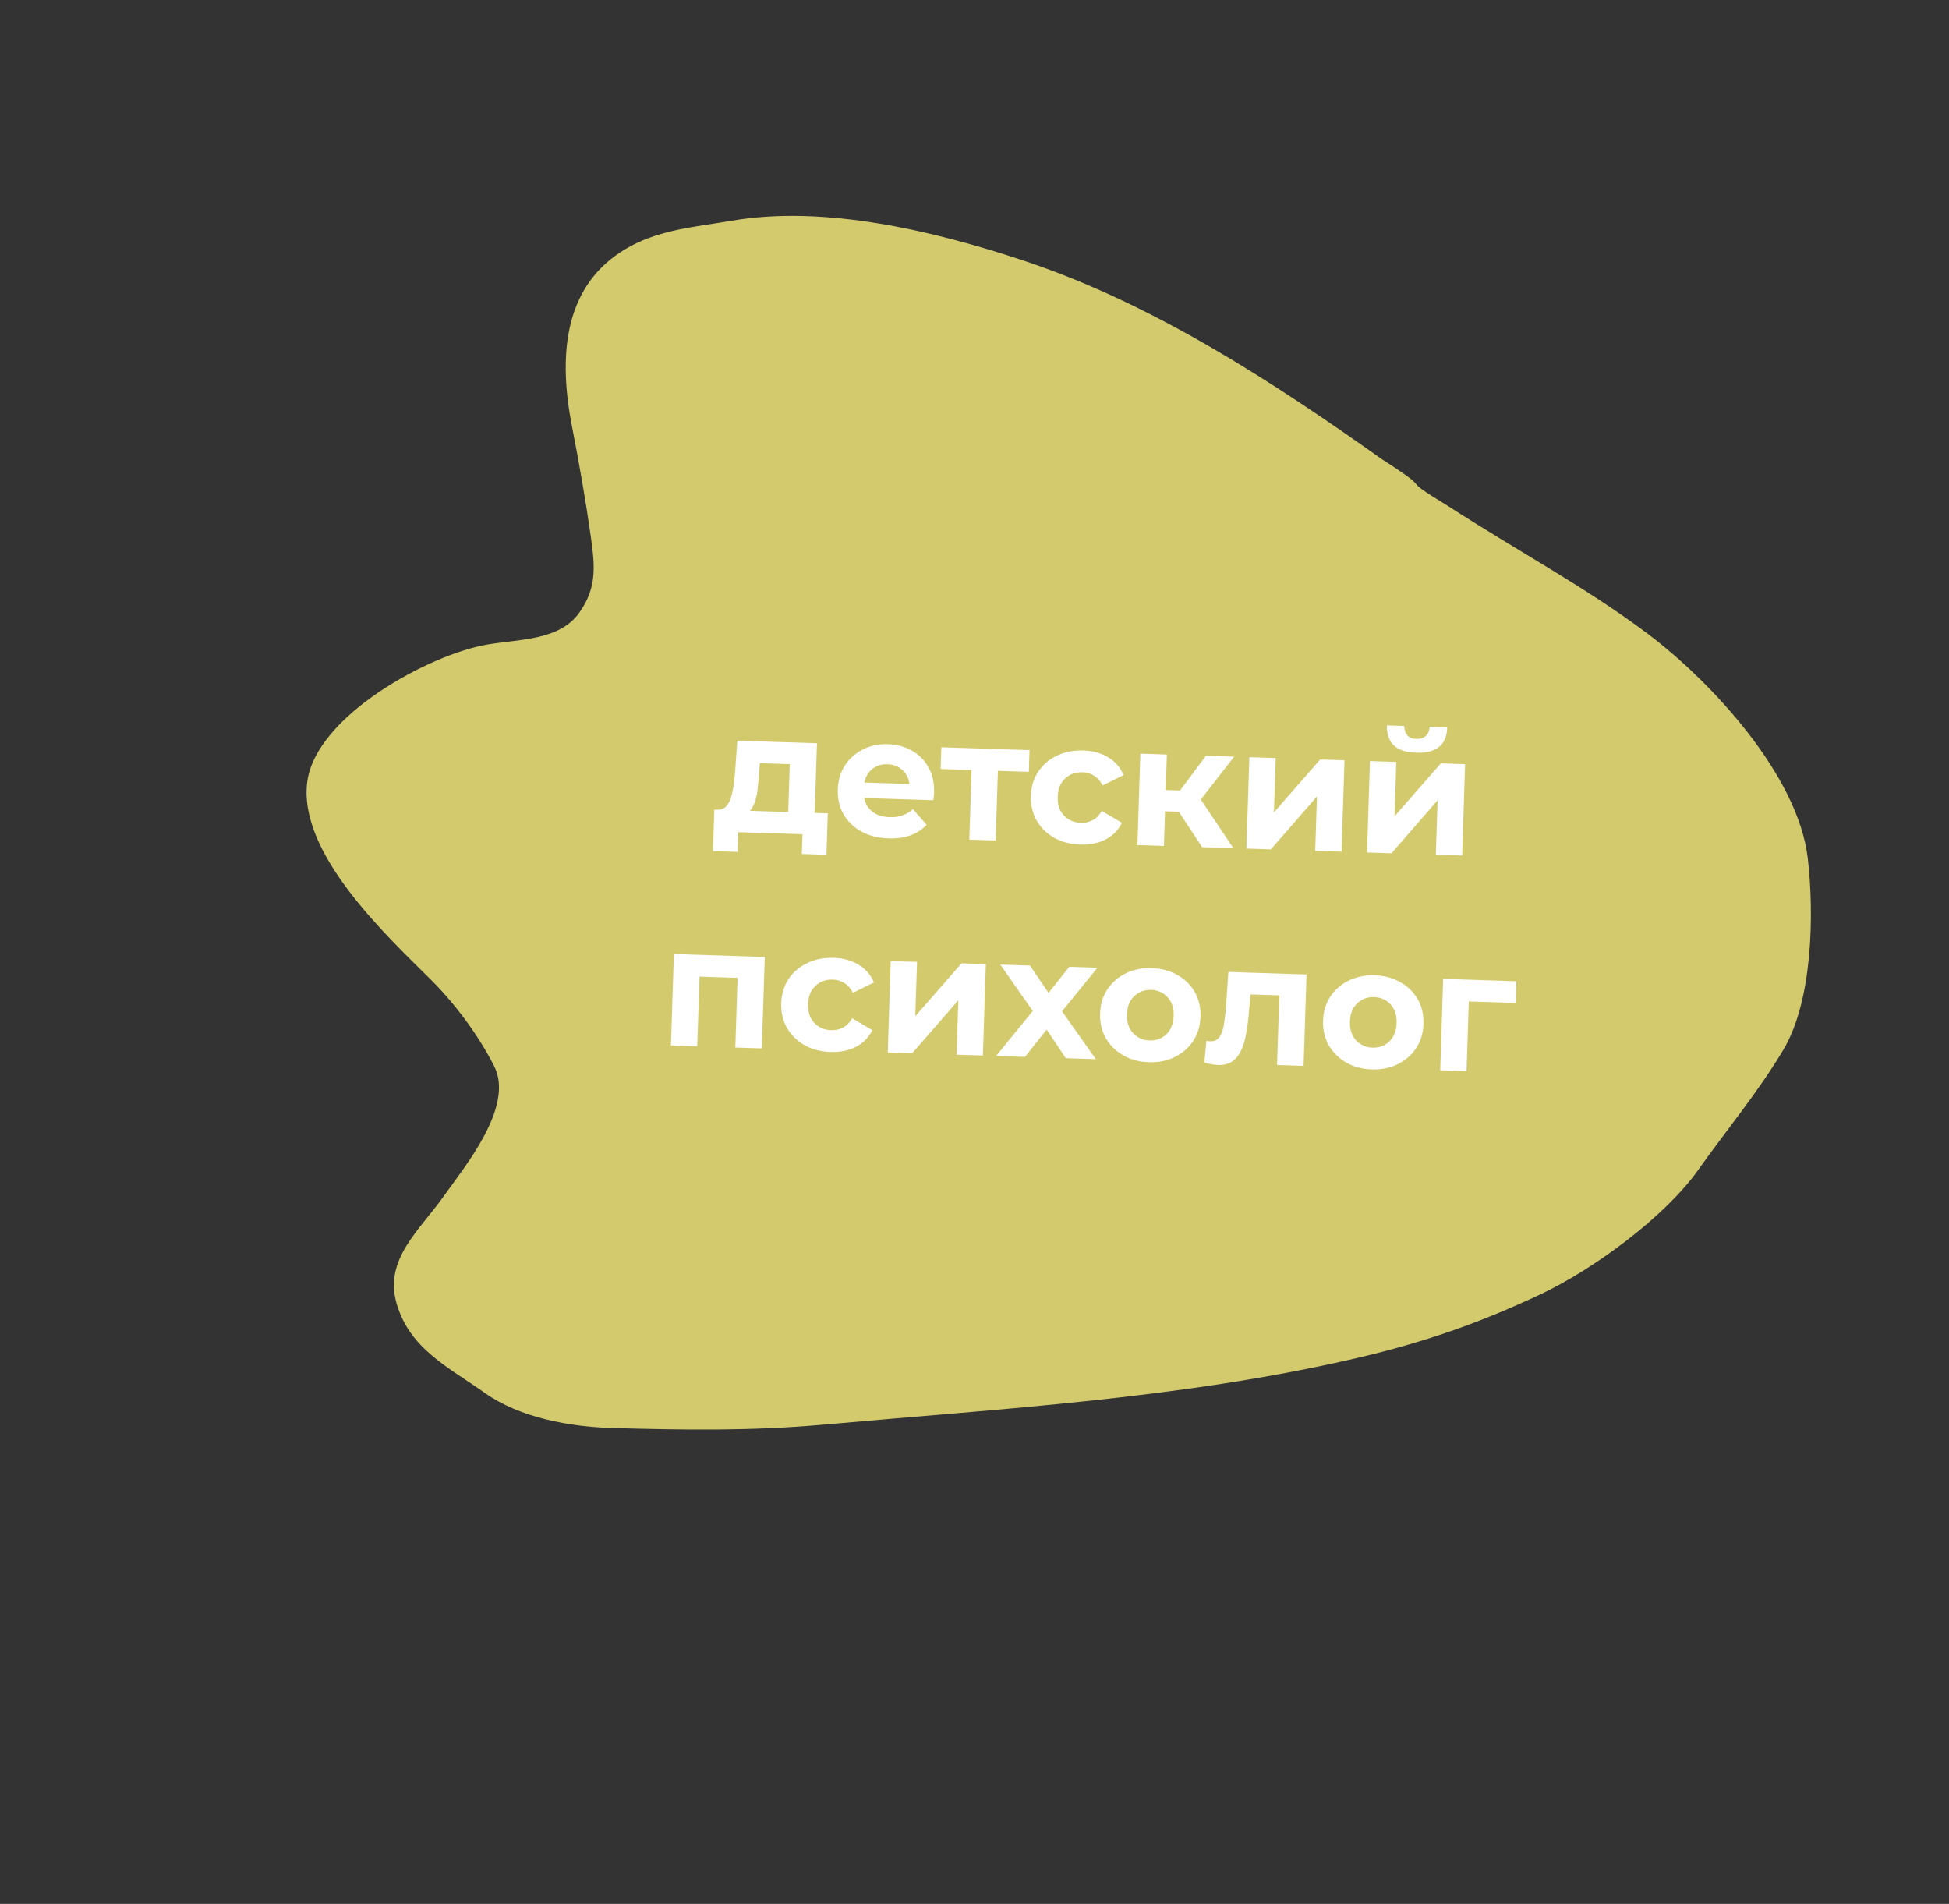
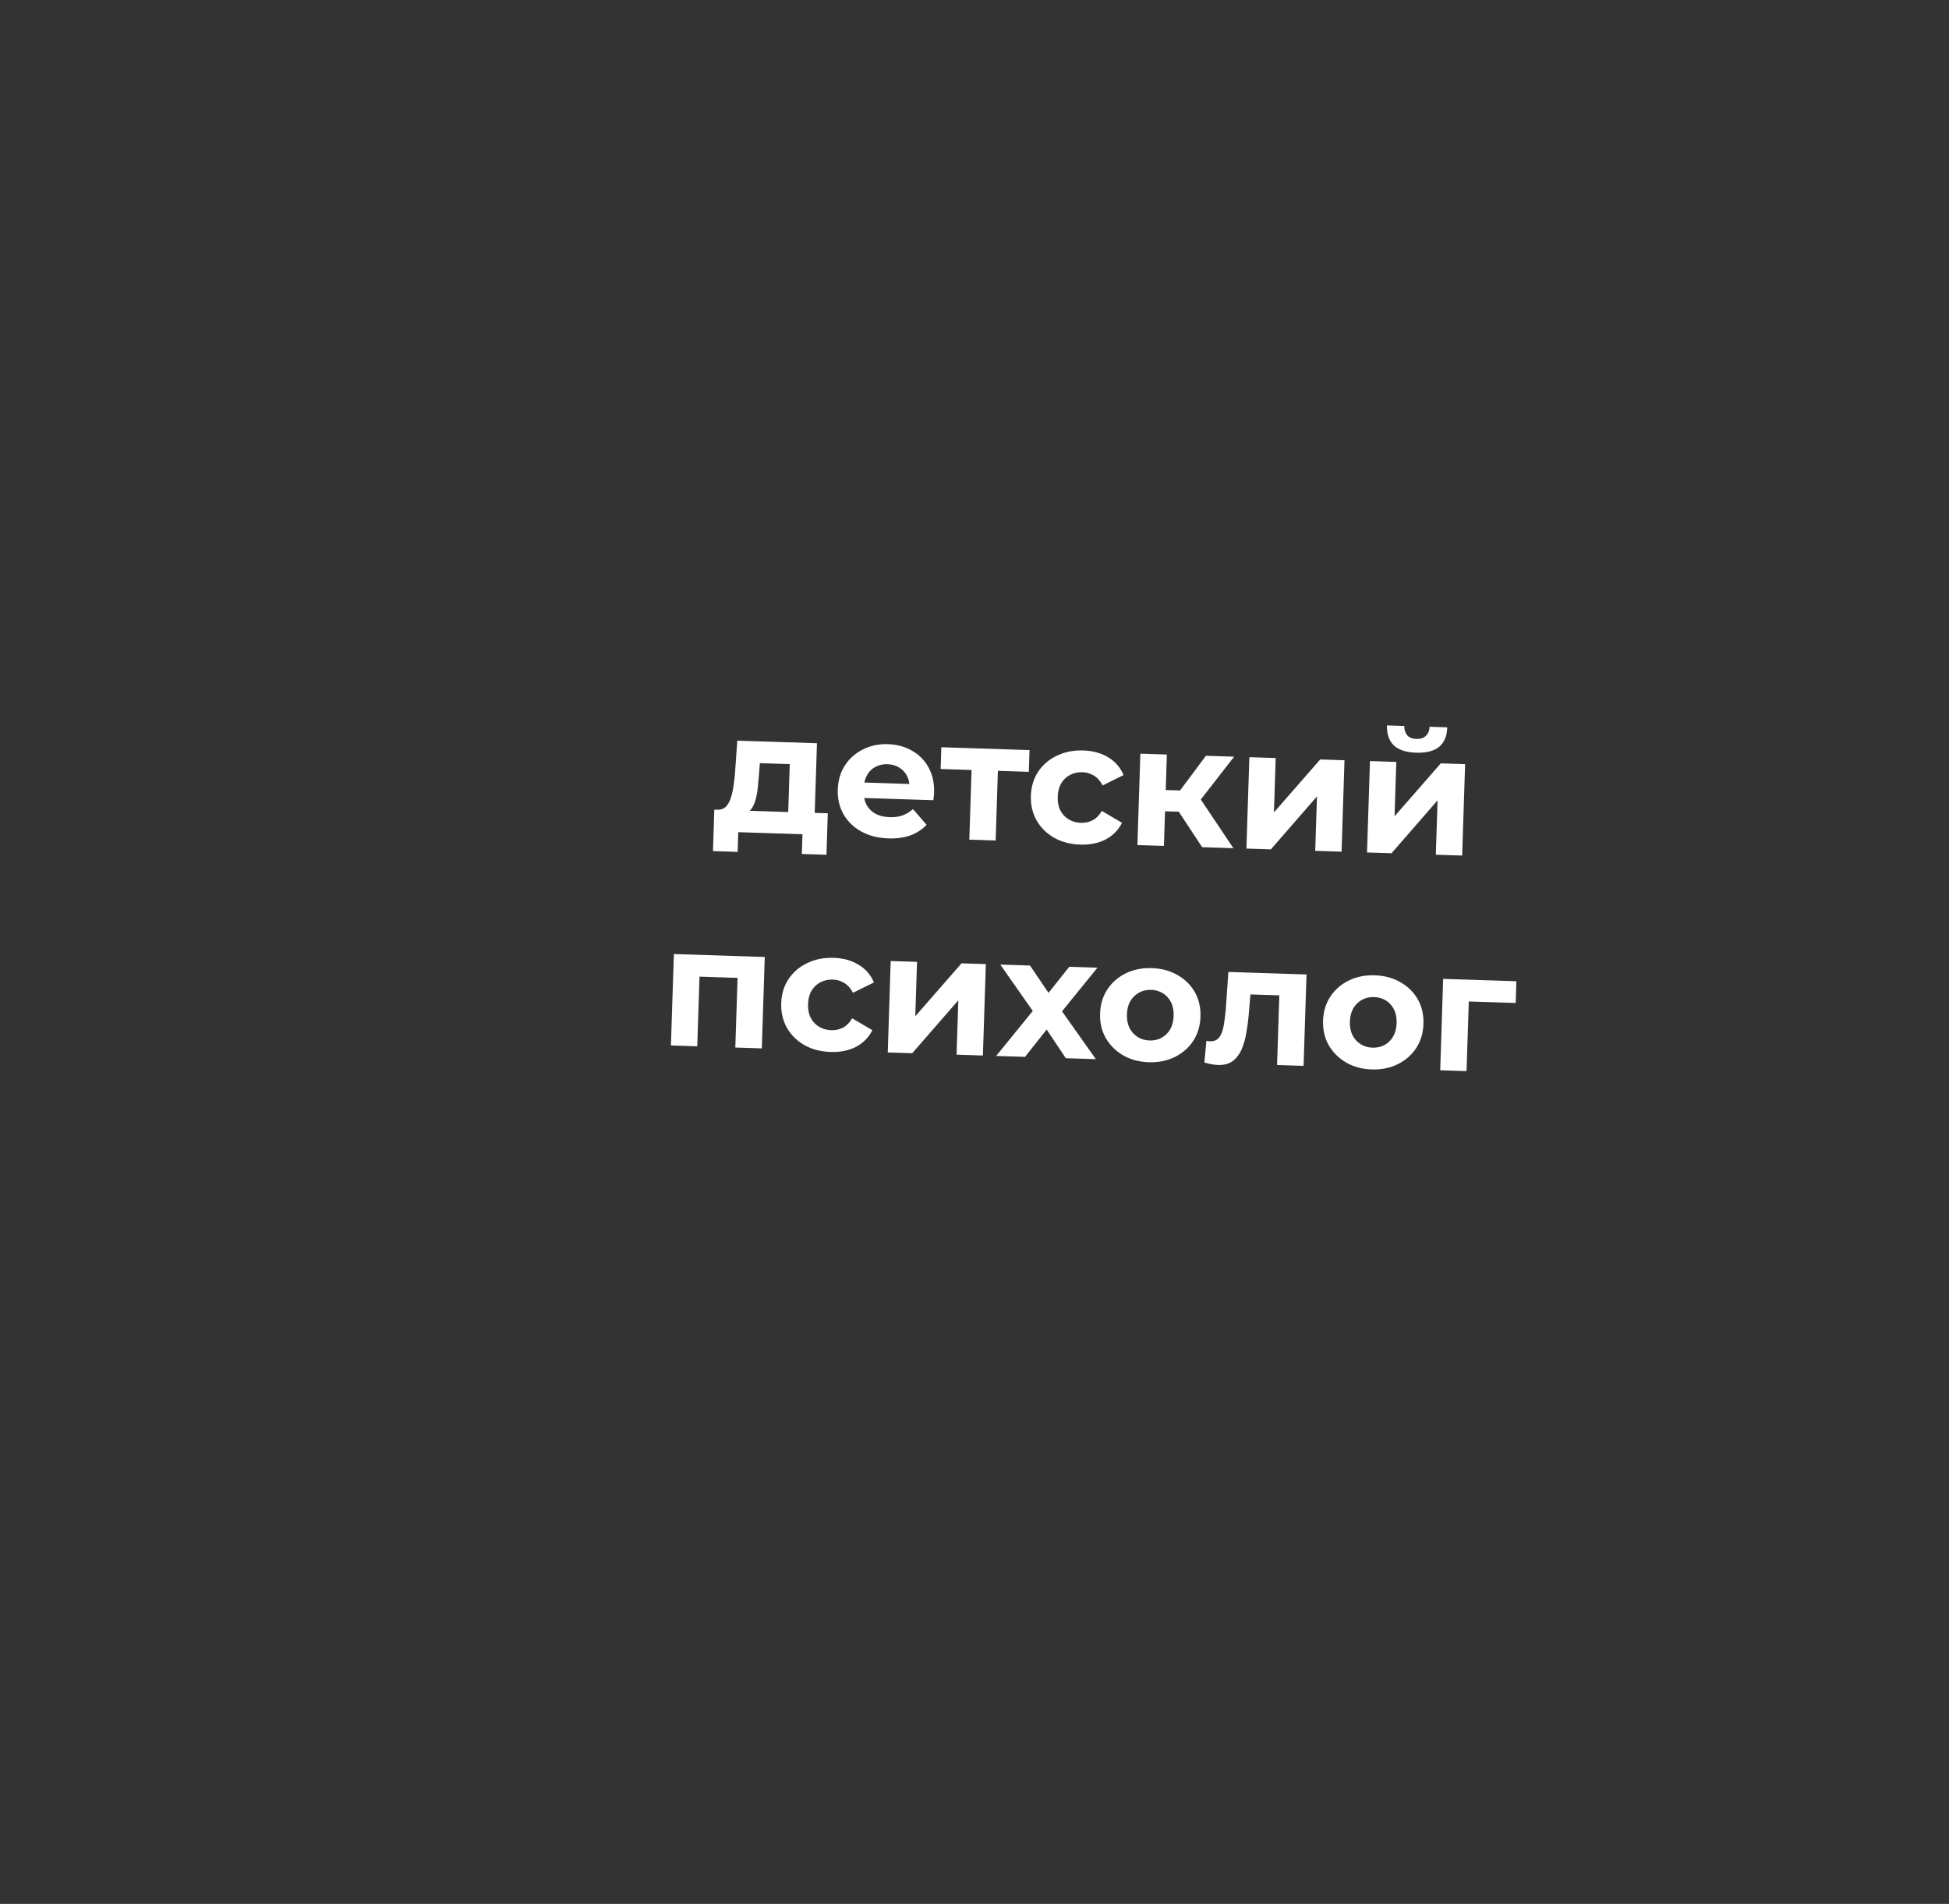
<svg xmlns="http://www.w3.org/2000/svg" width="172" height="168" viewBox="0 0 172 168" fill="none">
  <rect x="0" y="0" width="172" height="168" fill="#333333" stroke="none" />
-   <path d="M90.296 22.983C101.743 26.785 112.226 33.625 121.978 40.538C127.054 43.8 122.989 41.73 127.688 44.586C134.186 48.781 139.957 51.825 145.398 55.914C151.023 60.142 158.687 68.412 159.538 75.744C160.105 80.628 159.973 88.275 157.394 92.61C155.146 96.39 152.421 99.63 149.879 103.219C146.927 107.387 140.621 112.008 135.974 114.199C130.553 116.756 125.569 118.481 119.723 119.84C104.318 123.424 88.351 124.298 72.673 125.712C66.358 126.281 60.387 126.188 54.077 126.013C50.355 125.91 45.909 125.126 42.791 122.916C39.594 120.649 36.093 119.007 34.973 114.922C33.919 111.082 37.05 108.53 39.122 105.606C40.978 102.984 45.424 97.656 43.611 94.079C42.23 91.353 40.173 88.582 38.002 86.426C34.11 82.559 26.221 75.236 27.126 68.91C27.946 63.181 37.805 57.766 43.004 56.875C45.871 56.384 49.376 56.529 51.129 54.055C52.668 51.882 52.514 50.021 52.15 47.424C51.712 44.307 51.111 40.853 50.485 37.663C49.309 31.668 49.655 25.588 54.767 22.247C55.081 22.042 55.38 21.863 55.655 21.716C58.44 20.225 61.522 20 64.596 19.474C72.816 18.064 82.518 20.399 90.296 22.983Z" fill="#D3CA6E" />
  <path d="M69.532 72.523L69.696 67.426L67.058 67.341L66.979 68.374C66.945 68.803 66.907 69.212 66.865 69.601C66.822 69.99 66.751 70.343 66.65 70.659C66.56 70.967 66.432 71.228 66.265 71.442C66.098 71.647 65.879 71.785 65.606 71.856L63.308 71.452C63.598 71.461 63.836 71.384 64.021 71.22C64.207 71.046 64.355 70.805 64.464 70.499C64.575 70.182 64.661 69.825 64.724 69.427C64.787 69.018 64.836 68.59 64.871 68.141L65.066 65.356L72.097 65.582L71.871 72.599L69.532 72.523ZM62.92 75.101L63.038 71.443L73.053 71.766L72.935 75.425L70.761 75.354L70.817 73.615L65.15 73.432L65.094 75.171L62.92 75.101ZM78.402 73.98C77.483 73.951 76.679 73.745 75.991 73.362C75.313 72.98 74.794 72.473 74.434 71.841C74.074 71.199 73.908 70.478 73.933 69.679C73.96 68.869 74.167 68.16 74.557 67.553C74.957 66.935 75.488 66.462 76.149 66.133C76.81 65.795 77.55 65.638 78.37 65.665C79.16 65.69 79.864 65.883 80.483 66.243C81.112 66.594 81.601 67.09 81.95 67.731C82.3 68.363 82.461 69.114 82.433 69.983C82.43 70.073 82.422 70.178 82.408 70.297C82.394 70.407 82.381 70.512 82.368 70.611L75.816 70.4L75.86 69.036L81.182 69.207L80.27 69.583C80.283 69.163 80.21 68.796 80.05 68.481C79.89 68.165 79.663 67.918 79.369 67.738C79.075 67.549 78.728 67.447 78.328 67.434C77.928 67.421 77.57 67.5 77.255 67.67C76.95 67.83 76.707 68.067 76.526 68.382C76.347 68.686 76.25 69.053 76.236 69.483L76.224 69.843C76.21 70.282 76.293 70.675 76.471 71.021C76.661 71.358 76.927 71.621 77.271 71.813C77.626 71.994 78.043 72.093 78.522 72.108C78.952 72.122 79.329 72.069 79.653 71.95C79.987 71.83 80.293 71.645 80.572 71.394L81.772 72.783C81.389 73.191 80.914 73.501 80.347 73.713C79.78 73.915 79.132 74.004 78.402 73.98ZM85.543 74.091L85.758 67.404L86.266 67.961L83.012 67.856L83.074 65.937L90.855 66.188L90.793 68.107L87.54 68.002L88.082 67.479L87.866 74.165L85.543 74.091ZM95.339 74.527C94.469 74.499 93.701 74.299 93.032 73.927C92.364 73.545 91.845 73.033 91.476 72.391C91.116 71.749 90.95 71.028 90.975 70.229C91.001 69.419 91.214 68.711 91.614 68.103C92.024 67.486 92.575 67.014 93.266 66.686C93.957 66.348 94.737 66.193 95.607 66.221C96.457 66.249 97.19 66.452 97.808 66.832C98.427 67.203 98.875 67.722 99.154 68.392L97.308 69.308C97.111 68.921 96.855 68.633 96.541 68.442C96.237 68.252 95.9 68.151 95.53 68.14C95.13 68.127 94.767 68.205 94.442 68.375C94.116 68.544 93.853 68.791 93.653 69.115C93.462 69.439 93.359 69.835 93.344 70.305C93.329 70.775 93.406 71.178 93.575 71.513C93.754 71.849 94.001 72.112 94.315 72.303C94.629 72.493 94.986 72.594 95.386 72.607C95.756 72.619 96.098 72.545 96.414 72.385C96.739 72.216 97.013 71.939 97.236 71.556L99.018 72.604C98.697 73.244 98.216 73.734 97.575 74.074C96.934 74.403 96.189 74.554 95.339 74.527ZM106.089 74.754L103.514 70.844L105.454 69.781L108.848 74.843L106.089 74.754ZM100.377 74.569L100.637 66.504L102.976 66.579L102.716 74.645L100.377 74.569ZM102.125 71.564L102.185 69.69L105.004 69.781L104.944 71.655L102.125 71.564ZM105.641 70.972L103.46 70.662L106.424 66.69L108.913 66.77L105.641 70.972ZM109.996 74.88L110.256 66.814L112.58 66.889L112.425 71.686L116.508 67.016L118.652 67.085L118.392 75.151L116.068 75.076L116.223 70.278L112.155 74.949L109.996 74.88ZM120.64 75.223L120.9 67.157L123.224 67.232L123.069 72.03L127.152 67.359L129.296 67.428L129.036 75.494L126.712 75.419L126.867 70.622L122.799 75.293L120.64 75.223ZM124.976 66.418C124.097 66.39 123.443 66.179 123.016 65.785C122.588 65.381 122.382 64.789 122.398 64.009L123.927 64.058C123.926 64.399 124.012 64.671 124.185 64.877C124.359 65.083 124.631 65.192 125 65.204C125.36 65.215 125.638 65.124 125.835 64.93C126.041 64.737 126.15 64.47 126.161 64.13L127.72 64.181C127.695 64.96 127.451 65.538 126.989 65.913C126.527 66.278 125.856 66.447 124.976 66.418ZM59.209 92.251L59.47 84.185L67.491 84.444L67.23 92.51L64.892 92.434L65.107 85.763L65.615 86.304L61.207 86.162L61.748 85.654L61.533 92.326L59.209 92.251ZM73.307 92.826C72.437 92.798 71.668 92.598 71 92.226C70.332 91.844 69.813 91.332 69.444 90.69C69.084 90.048 68.917 89.327 68.943 88.528C68.969 87.718 69.182 87.01 69.582 86.402C69.992 85.785 70.543 85.313 71.234 84.985C71.925 84.647 72.705 84.492 73.575 84.52C74.424 84.547 75.158 84.751 75.776 85.131C76.395 85.501 76.843 86.021 77.122 86.691L75.276 87.606C75.079 87.22 74.823 86.931 74.509 86.741C74.205 86.551 73.868 86.45 73.498 86.439C73.098 86.426 72.735 86.504 72.41 86.674C72.084 86.843 71.821 87.09 71.621 87.413C71.43 87.737 71.327 88.134 71.312 88.604C71.297 89.074 71.374 89.477 71.543 89.812C71.722 90.148 71.969 90.411 72.283 90.601C72.597 90.792 72.954 90.893 73.354 90.906C73.724 90.918 74.066 90.844 74.382 90.684C74.707 90.515 74.981 90.238 75.204 89.855L76.986 90.903C76.665 91.543 76.184 92.033 75.543 92.373C74.902 92.702 74.156 92.853 73.307 92.826ZM78.345 92.868L78.605 84.802L80.929 84.877L80.774 89.675L84.857 85.004L87.001 85.073L86.741 93.139L84.417 93.064L84.572 88.267L80.504 92.938L78.345 92.868ZM87.909 93.177L91.675 88.556L91.589 89.844L88.275 85.114L90.898 85.199L92.99 88.283L91.999 88.281L94.362 85.311L96.85 85.391L93.225 89.852L93.265 88.592L96.71 93.461L94.056 93.375L91.866 90.093L92.836 90.259L90.458 93.259L87.909 93.177ZM101.387 93.732C100.527 93.704 99.768 93.499 99.11 93.118C98.462 92.737 97.953 92.23 97.583 91.598C97.224 90.956 97.057 90.235 97.083 89.436C97.109 88.626 97.322 87.918 97.722 87.31C98.132 86.693 98.672 86.22 99.343 85.892C100.025 85.554 100.795 85.398 101.654 85.426C102.504 85.454 103.258 85.658 103.916 86.039C104.574 86.411 105.083 86.912 105.443 87.544C105.803 88.176 105.97 88.902 105.943 89.722C105.917 90.521 105.704 91.23 105.304 91.847C104.905 92.455 104.364 92.927 103.683 93.266C103.002 93.604 102.236 93.759 101.387 93.732ZM101.448 91.813C101.838 91.825 102.191 91.747 102.507 91.577C102.822 91.407 103.075 91.16 103.266 90.836C103.457 90.502 103.56 90.105 103.574 89.645C103.59 89.175 103.513 88.773 103.343 88.437C103.174 88.102 102.937 87.839 102.633 87.649C102.329 87.459 101.982 87.358 101.593 87.345C101.203 87.333 100.85 87.411 100.534 87.581C100.219 87.751 99.961 87.998 99.76 88.322C99.57 88.646 99.467 89.042 99.452 89.512C99.437 89.972 99.514 90.375 99.683 90.72C99.862 91.056 100.104 91.319 100.408 91.509C100.712 91.699 101.059 91.8 101.448 91.813ZM106.286 93.755L106.467 91.84C106.527 91.852 106.587 91.864 106.646 91.876C106.706 91.877 106.761 91.879 106.811 91.881C107.091 91.89 107.314 91.817 107.479 91.662C107.644 91.507 107.771 91.296 107.859 91.029C107.948 90.752 108.013 90.439 108.055 90.09C108.106 89.742 108.148 89.378 108.18 88.999L108.404 85.764L115.301 85.987L115.041 94.052L112.702 93.977L112.918 87.26L113.425 87.847L109.887 87.733L110.401 87.149L110.231 89.17C110.177 89.888 110.096 90.546 109.987 91.143C109.887 91.74 109.736 92.255 109.532 92.689C109.328 93.113 109.062 93.439 108.735 93.669C108.407 93.888 107.994 93.99 107.494 93.974C107.314 93.968 107.125 93.947 106.926 93.911C106.727 93.874 106.514 93.822 106.286 93.755ZM121.064 94.367C120.204 94.339 119.445 94.135 118.787 93.753C118.139 93.372 117.63 92.865 117.261 92.233C116.901 91.591 116.734 90.87 116.76 90.071C116.786 89.261 116.999 88.553 117.399 87.945C117.809 87.328 118.35 86.855 119.021 86.527C119.702 86.189 120.472 86.033 121.332 86.061C122.181 86.089 122.935 86.293 123.593 86.674C124.252 87.046 124.761 87.547 125.12 88.18C125.48 88.811 125.647 89.537 125.62 90.357C125.595 91.156 125.382 91.865 124.982 92.482C124.582 93.09 124.041 93.562 123.36 93.901C122.679 94.239 121.913 94.394 121.064 94.367ZM121.126 92.448C121.516 92.46 121.868 92.382 122.184 92.212C122.5 92.042 122.753 91.795 122.943 91.471C123.134 91.137 123.237 90.74 123.252 90.28C123.267 89.811 123.19 89.408 123.021 89.072C122.851 88.737 122.615 88.474 122.311 88.284C122.007 88.094 121.66 87.993 121.27 87.98C120.88 87.968 120.527 88.046 120.212 88.216C119.896 88.386 119.638 88.633 119.437 88.957C119.247 89.281 119.144 89.677 119.129 90.147C119.114 90.607 119.191 91.01 119.36 91.355C119.539 91.691 119.781 91.954 120.085 92.144C120.389 92.334 120.736 92.435 121.126 92.448ZM127.099 94.442L127.359 86.376L133.821 86.584L133.759 88.503L129.096 88.353L129.638 87.86L129.423 94.516L127.099 94.442Z" fill="white" />
</svg>